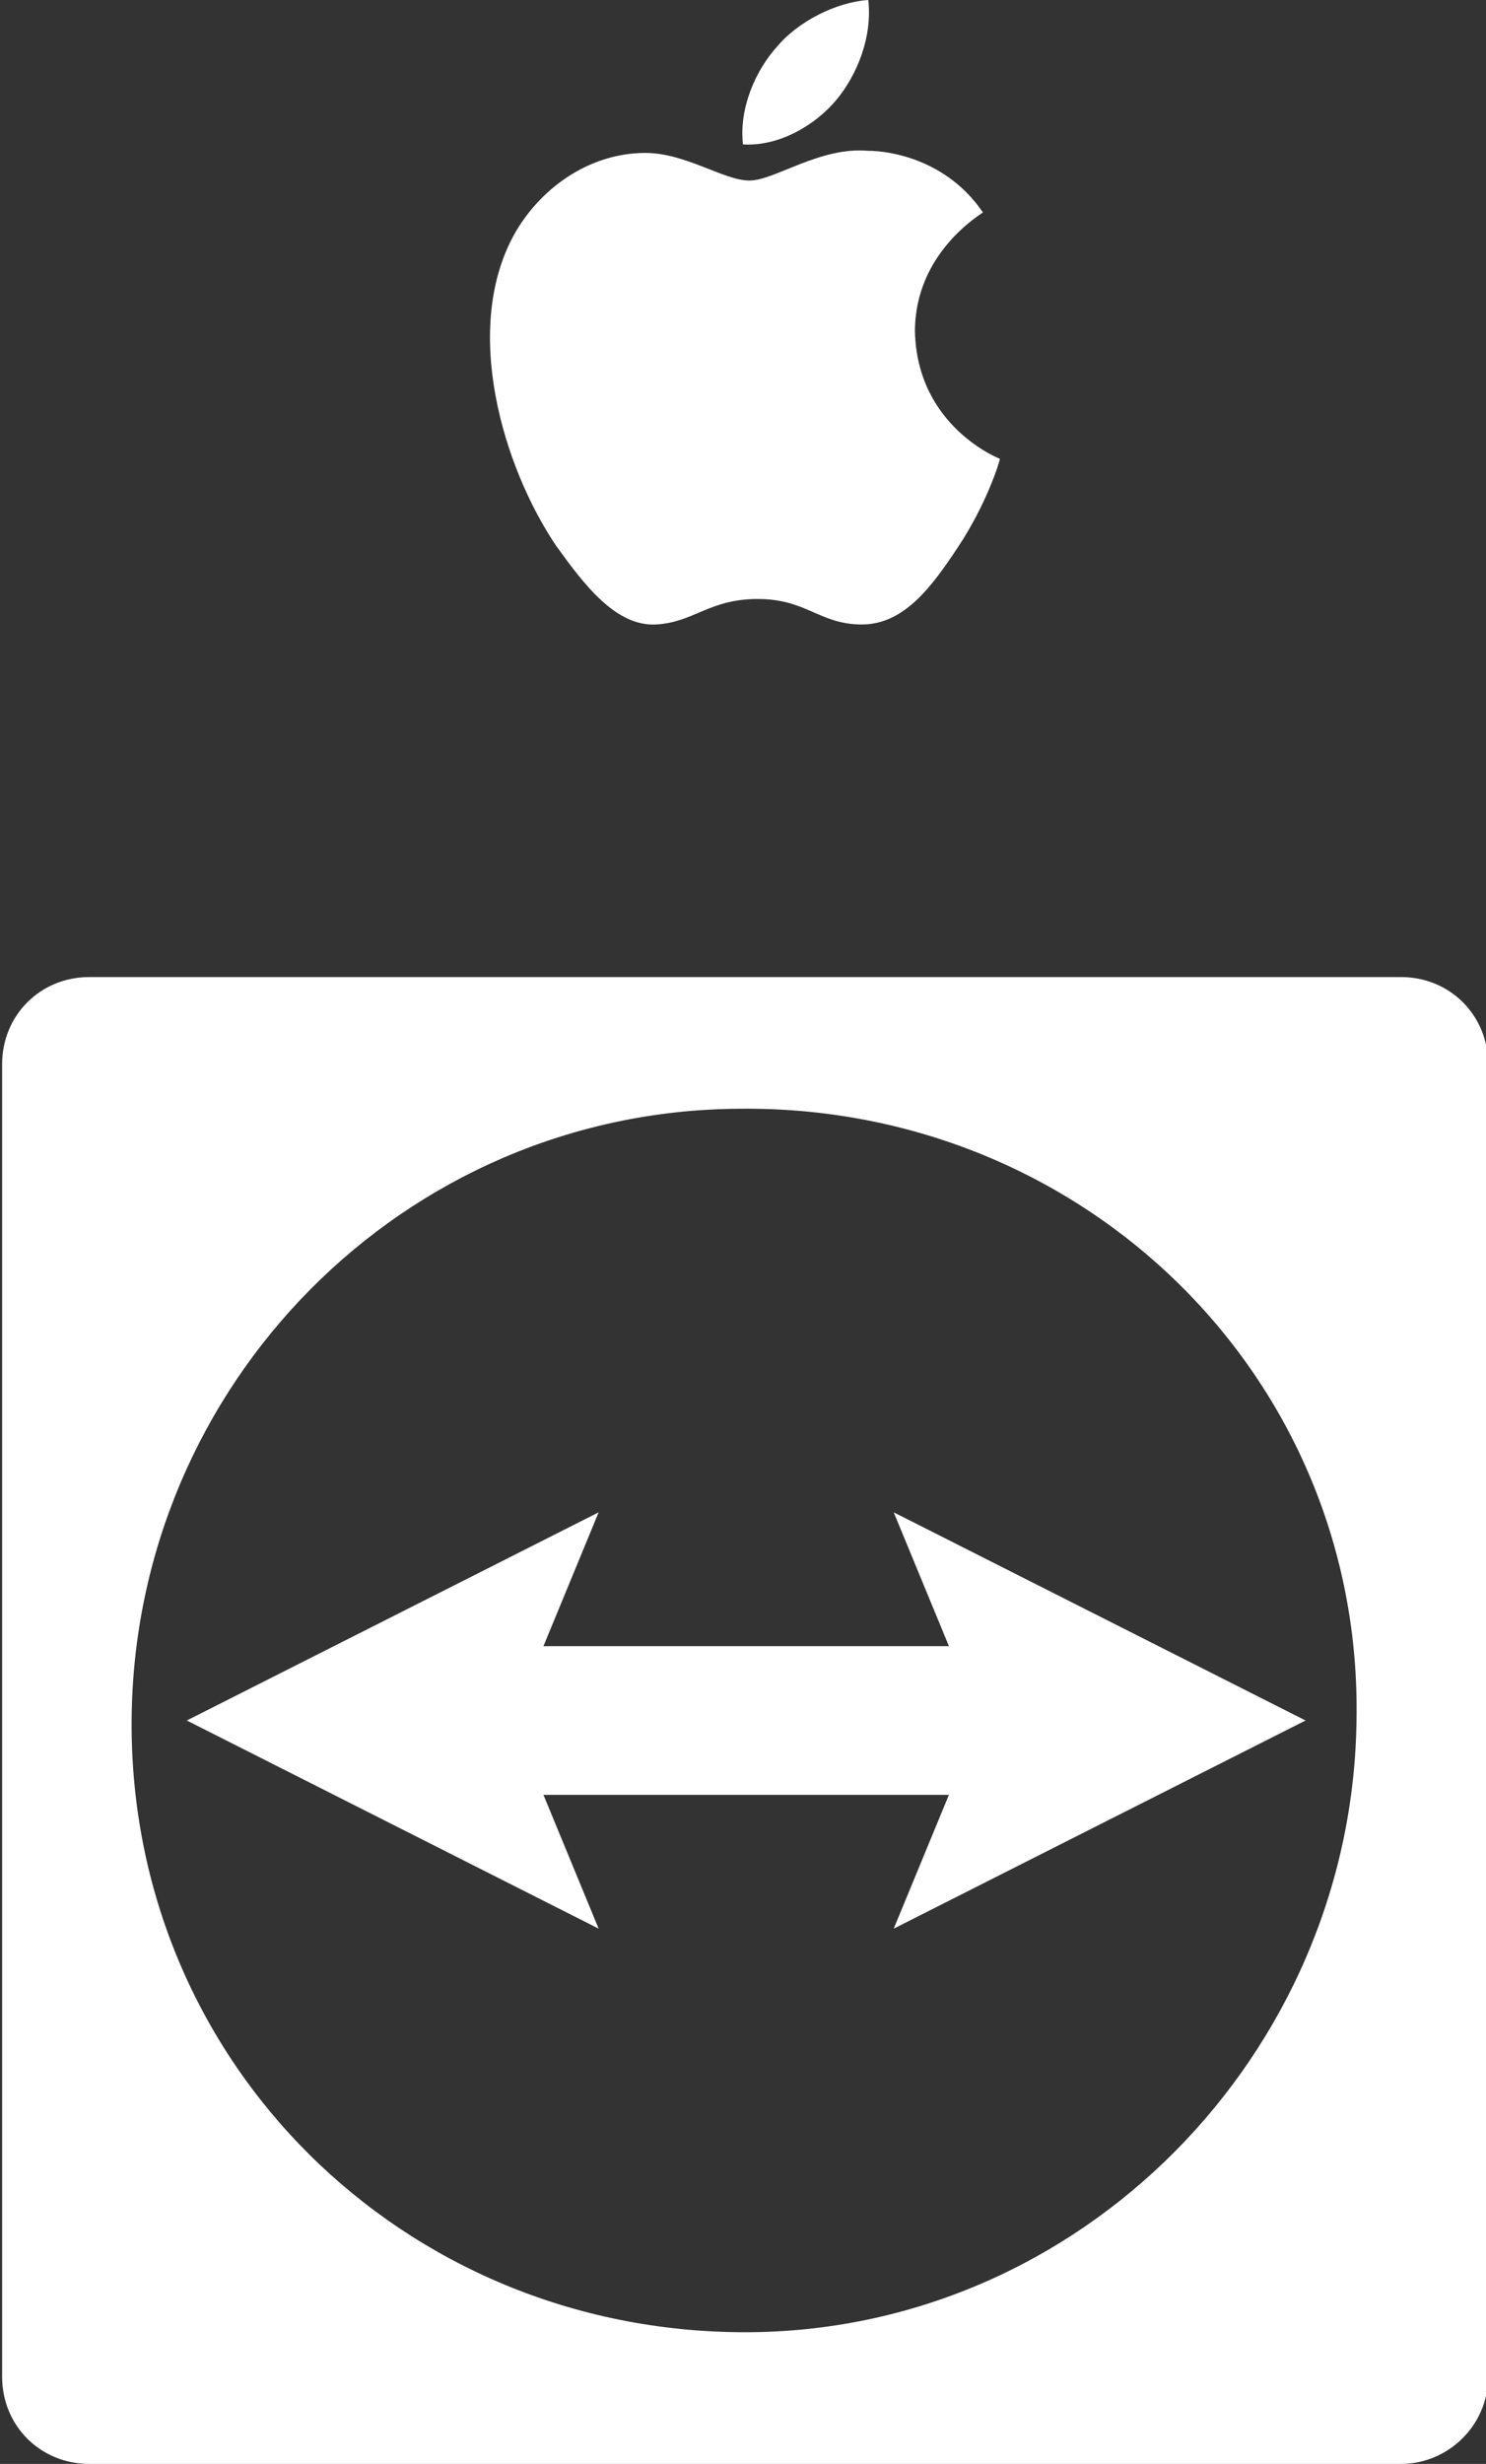
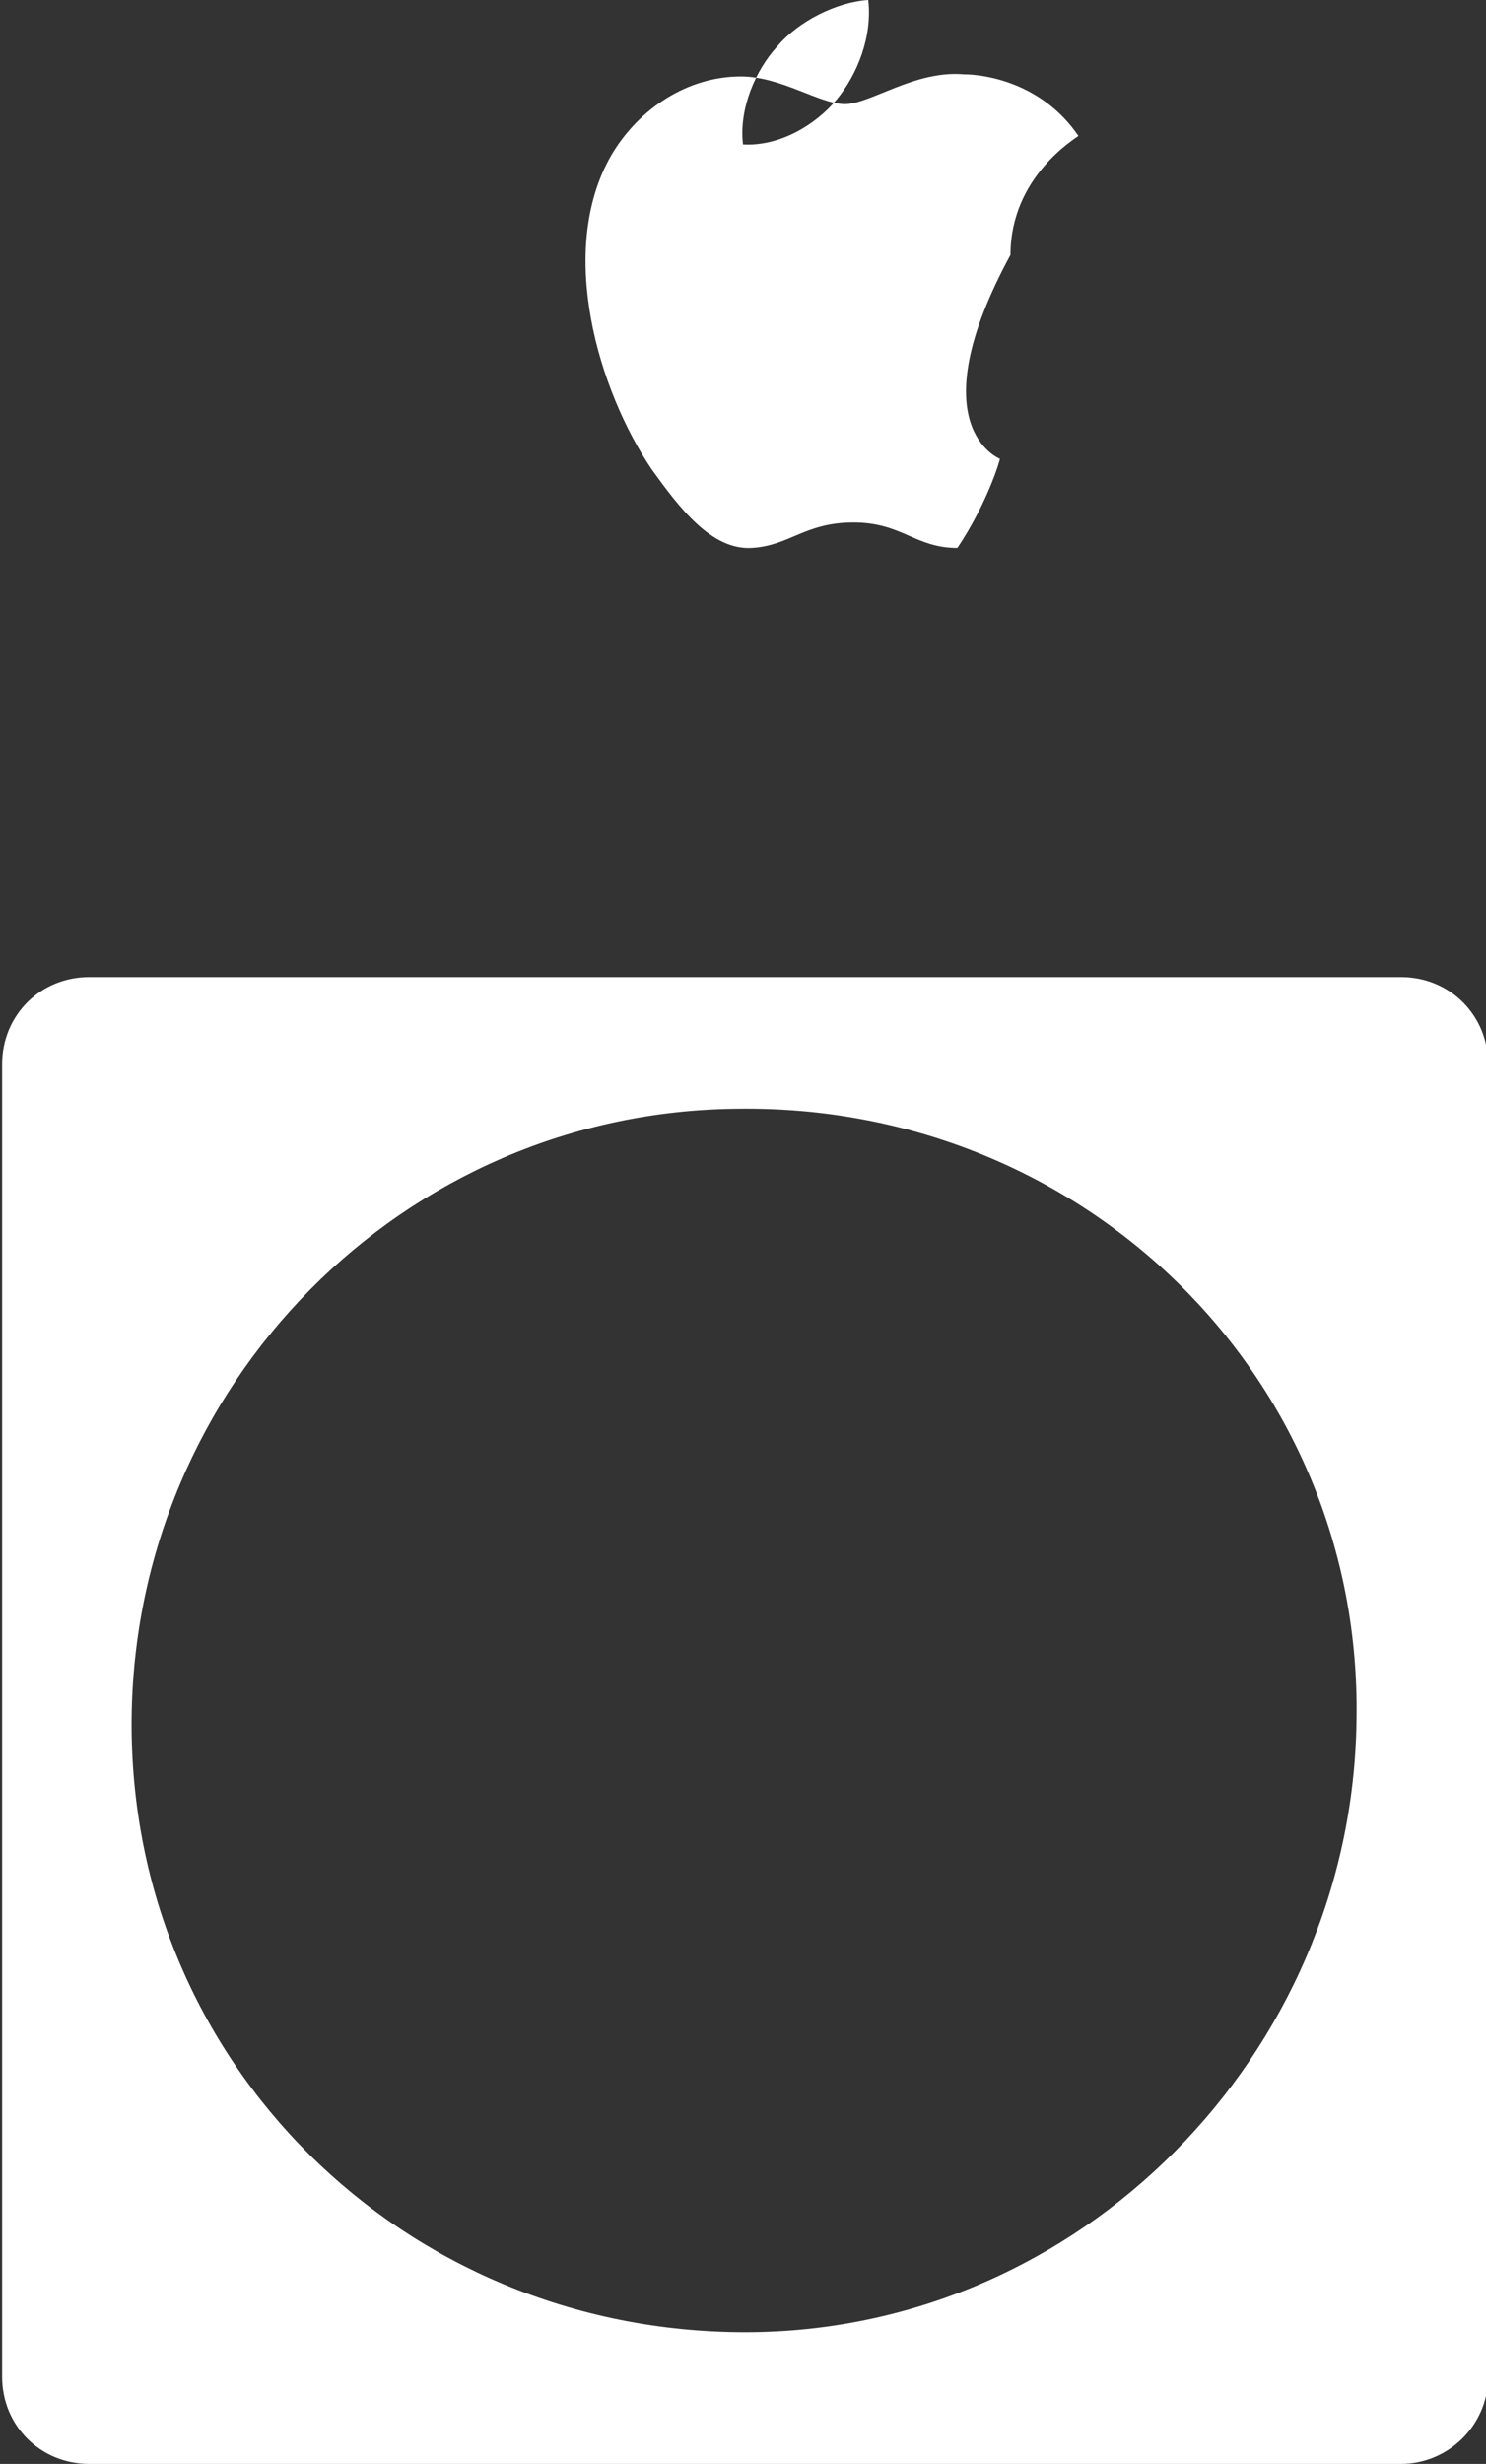
<svg xmlns="http://www.w3.org/2000/svg" version="1.1" id="Layer_1" x="0px" y="0px" viewBox="0 0 70 116" style="enable-background:new 0 0 70 116;" xml:space="preserve">
  <rect x="0" y="0" width="70" height="116" fill="#333333" stroke="none" />
  <style type="text/css">
	.st0{fill:#FFFFFF;}
</style>
-   <path class="st0" d="M39.4,4.7c1-1.2,1.7-3,1.5-4.7c-1.5,0.1-3.3,1-4.3,2.2c-1,1.1-1.8,2.9-1.6,4.6C36.7,6.9,38.4,5.9,39.4,4.7   M47.1,21.6c0,0.1-0.6,2.1-2,4.2c-1.2,1.8-2.5,3.6-4.5,3.6c-2,0-2.6-1.2-4.9-1.2c-2.3,0-3,1.1-4.8,1.2c-1.9,0.1-3.4-1.9-4.7-3.7  c-2.5-3.7-4.5-10.3-1.9-14.8c1.3-2.2,3.6-3.7,6.1-3.7c1.9,0,3.7,1.3,4.9,1.3c1.2,0,3.3-1.6,5.6-1.4c1,0,3.7,0.4,5.4,2.9  c-0.1,0.1-3.2,1.9-3.2,5.6C43.2,20.1,47.1,21.6,47.1,21.6" />
+   <path class="st0" d="M39.4,4.7c1-1.2,1.7-3,1.5-4.7c-1.5,0.1-3.3,1-4.3,2.2c-1,1.1-1.8,2.9-1.6,4.6C36.7,6.9,38.4,5.9,39.4,4.7   M47.1,21.6c0,0.1-0.6,2.1-2,4.2c-2,0-2.6-1.2-4.9-1.2c-2.3,0-3,1.1-4.8,1.2c-1.9,0.1-3.4-1.9-4.7-3.7  c-2.5-3.7-4.5-10.3-1.9-14.8c1.3-2.2,3.6-3.7,6.1-3.7c1.9,0,3.7,1.3,4.9,1.3c1.2,0,3.3-1.6,5.6-1.4c1,0,3.7,0.4,5.4,2.9  c-0.1,0.1-3.2,1.9-3.2,5.6C43.2,20.1,47.1,21.6,47.1,21.6" />
  <g>
-     <polygon id="XMLID_3_" class="st0" points="28.2,71.2 25.6,77.5 44.7,77.5 42.1,71.2 61.5,81 42.1,90.8 44.7,84.5 25.6,84.5    28.2,90.8 8.8,81  " />
    <path id="XMLID_6_" class="st0" d="M66,116H4.2c-2.3,0-4.1-1.8-4.1-4.1V50.1c0-2.3,1.8-4.1,4.1-4.1H66c2.3,0,4.1,1.8,4.1,4.1v61.8   C70.1,114.2,68.2,116,66,116z M34.8,52.2C19,52.3,6.3,65.2,6.2,81C6.1,97.1,19,109.8,35.1,109.8c15.8,0,28.6-13.1,28.8-28.8   C64.2,64.8,51,52,34.8,52.2z" />
  </g>
  <g>
</g>
  <g>
</g>
  <g>
</g>
  <g>
</g>
  <g>
</g>
  <g>
</g>
</svg>